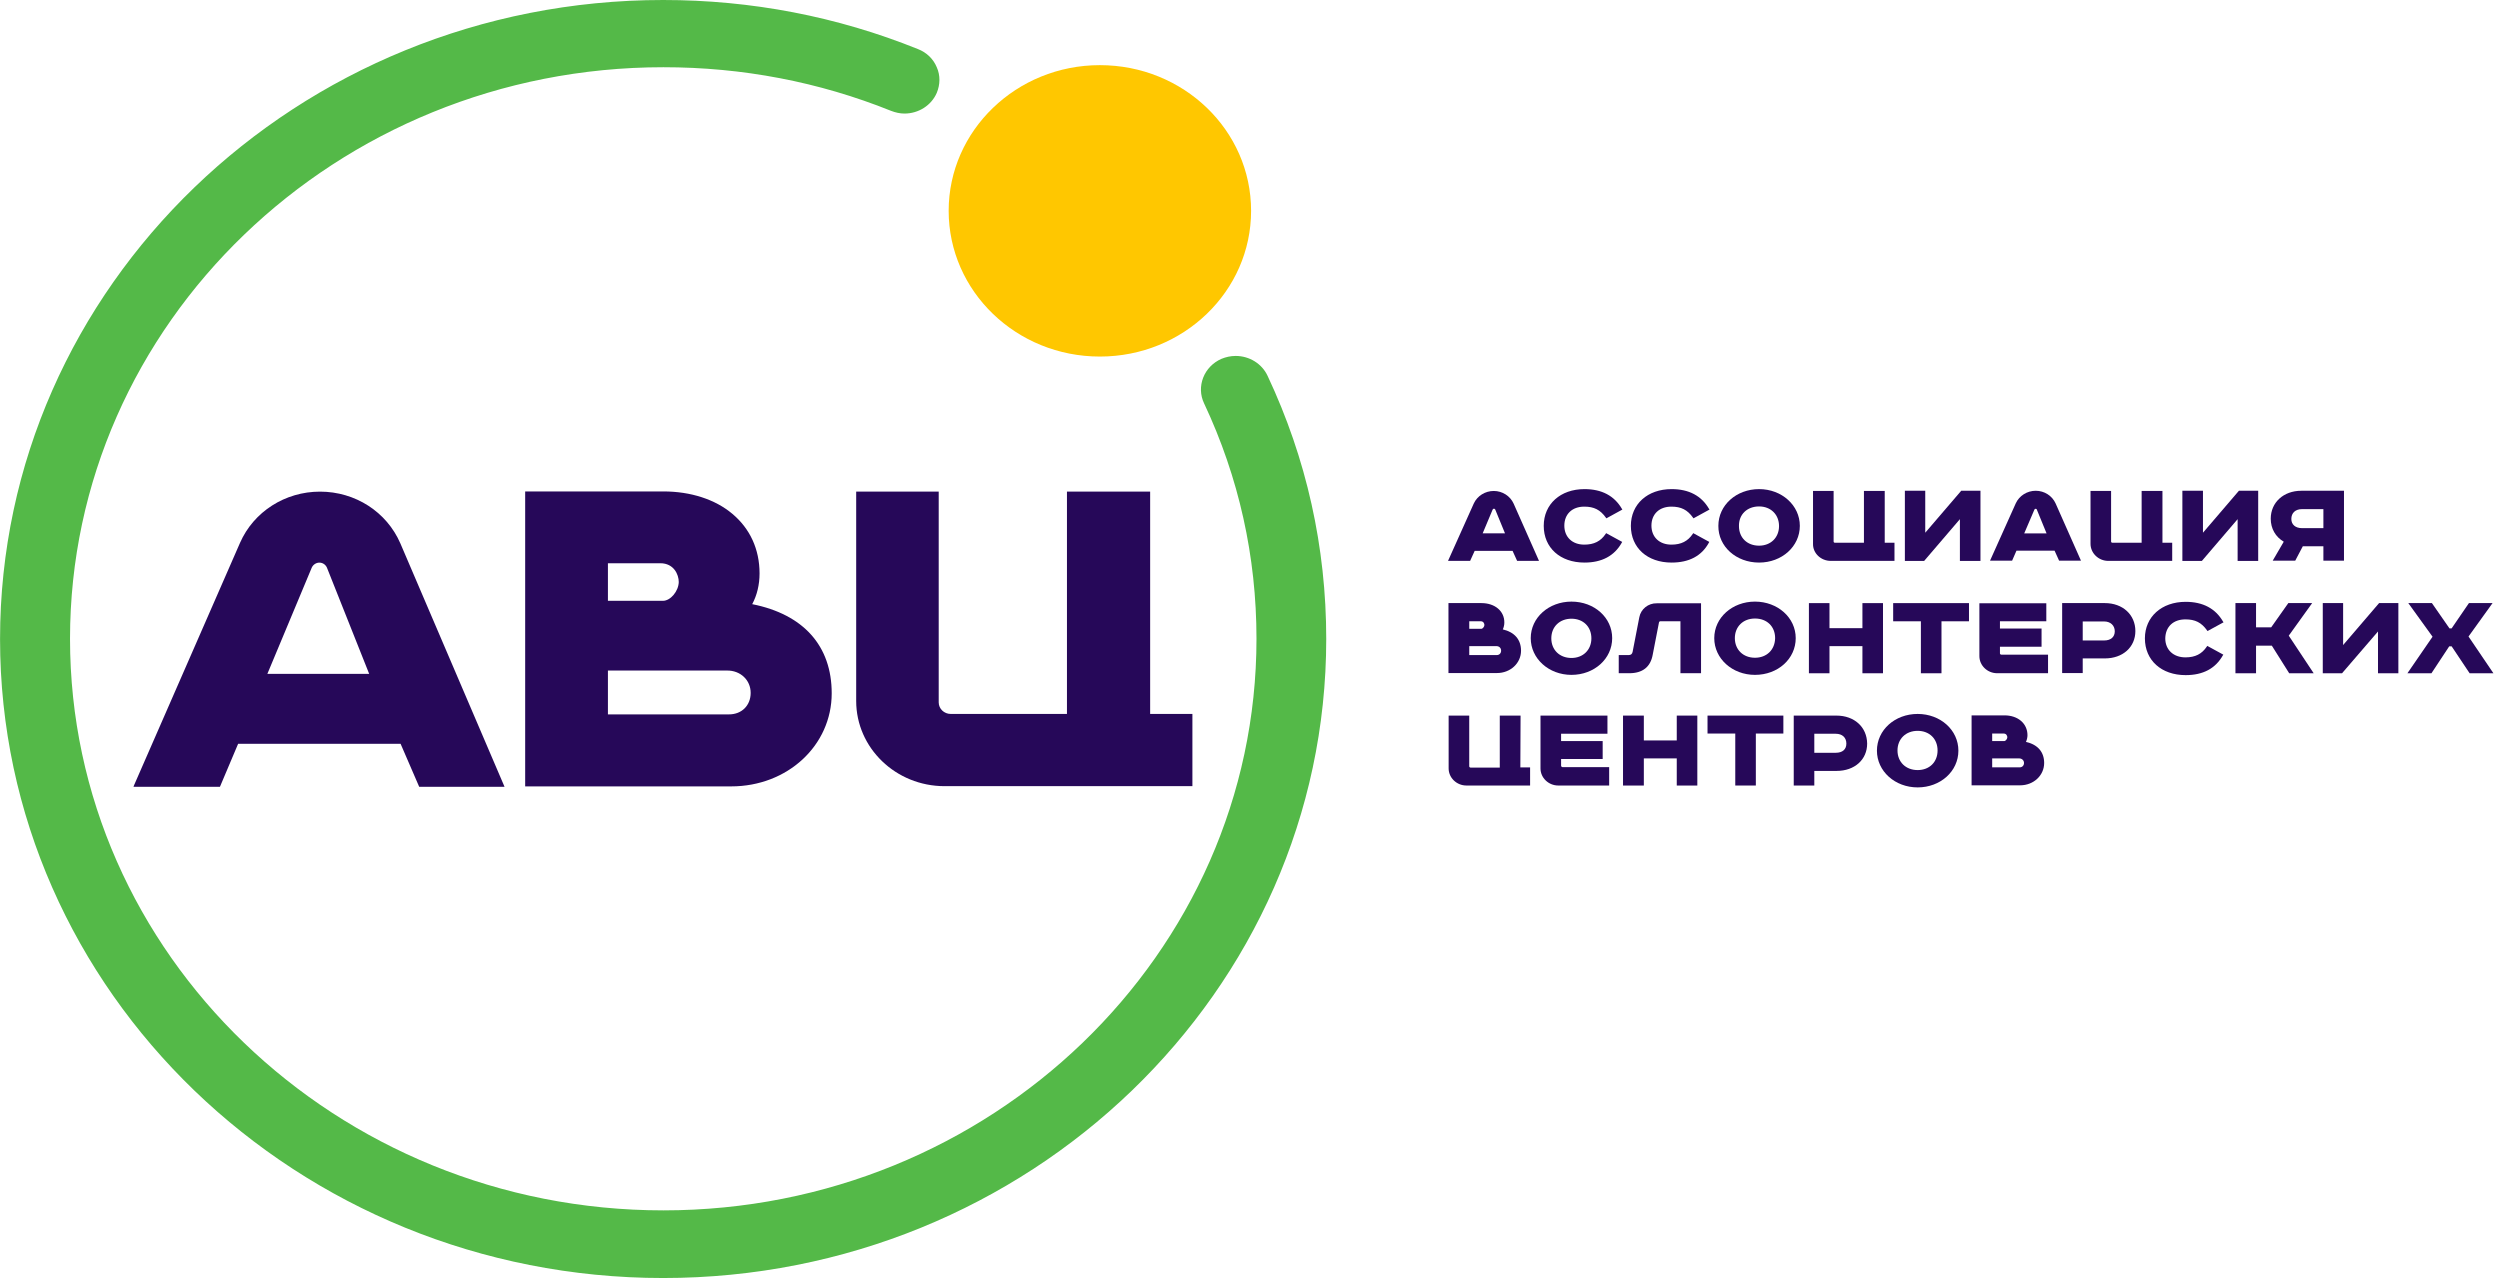
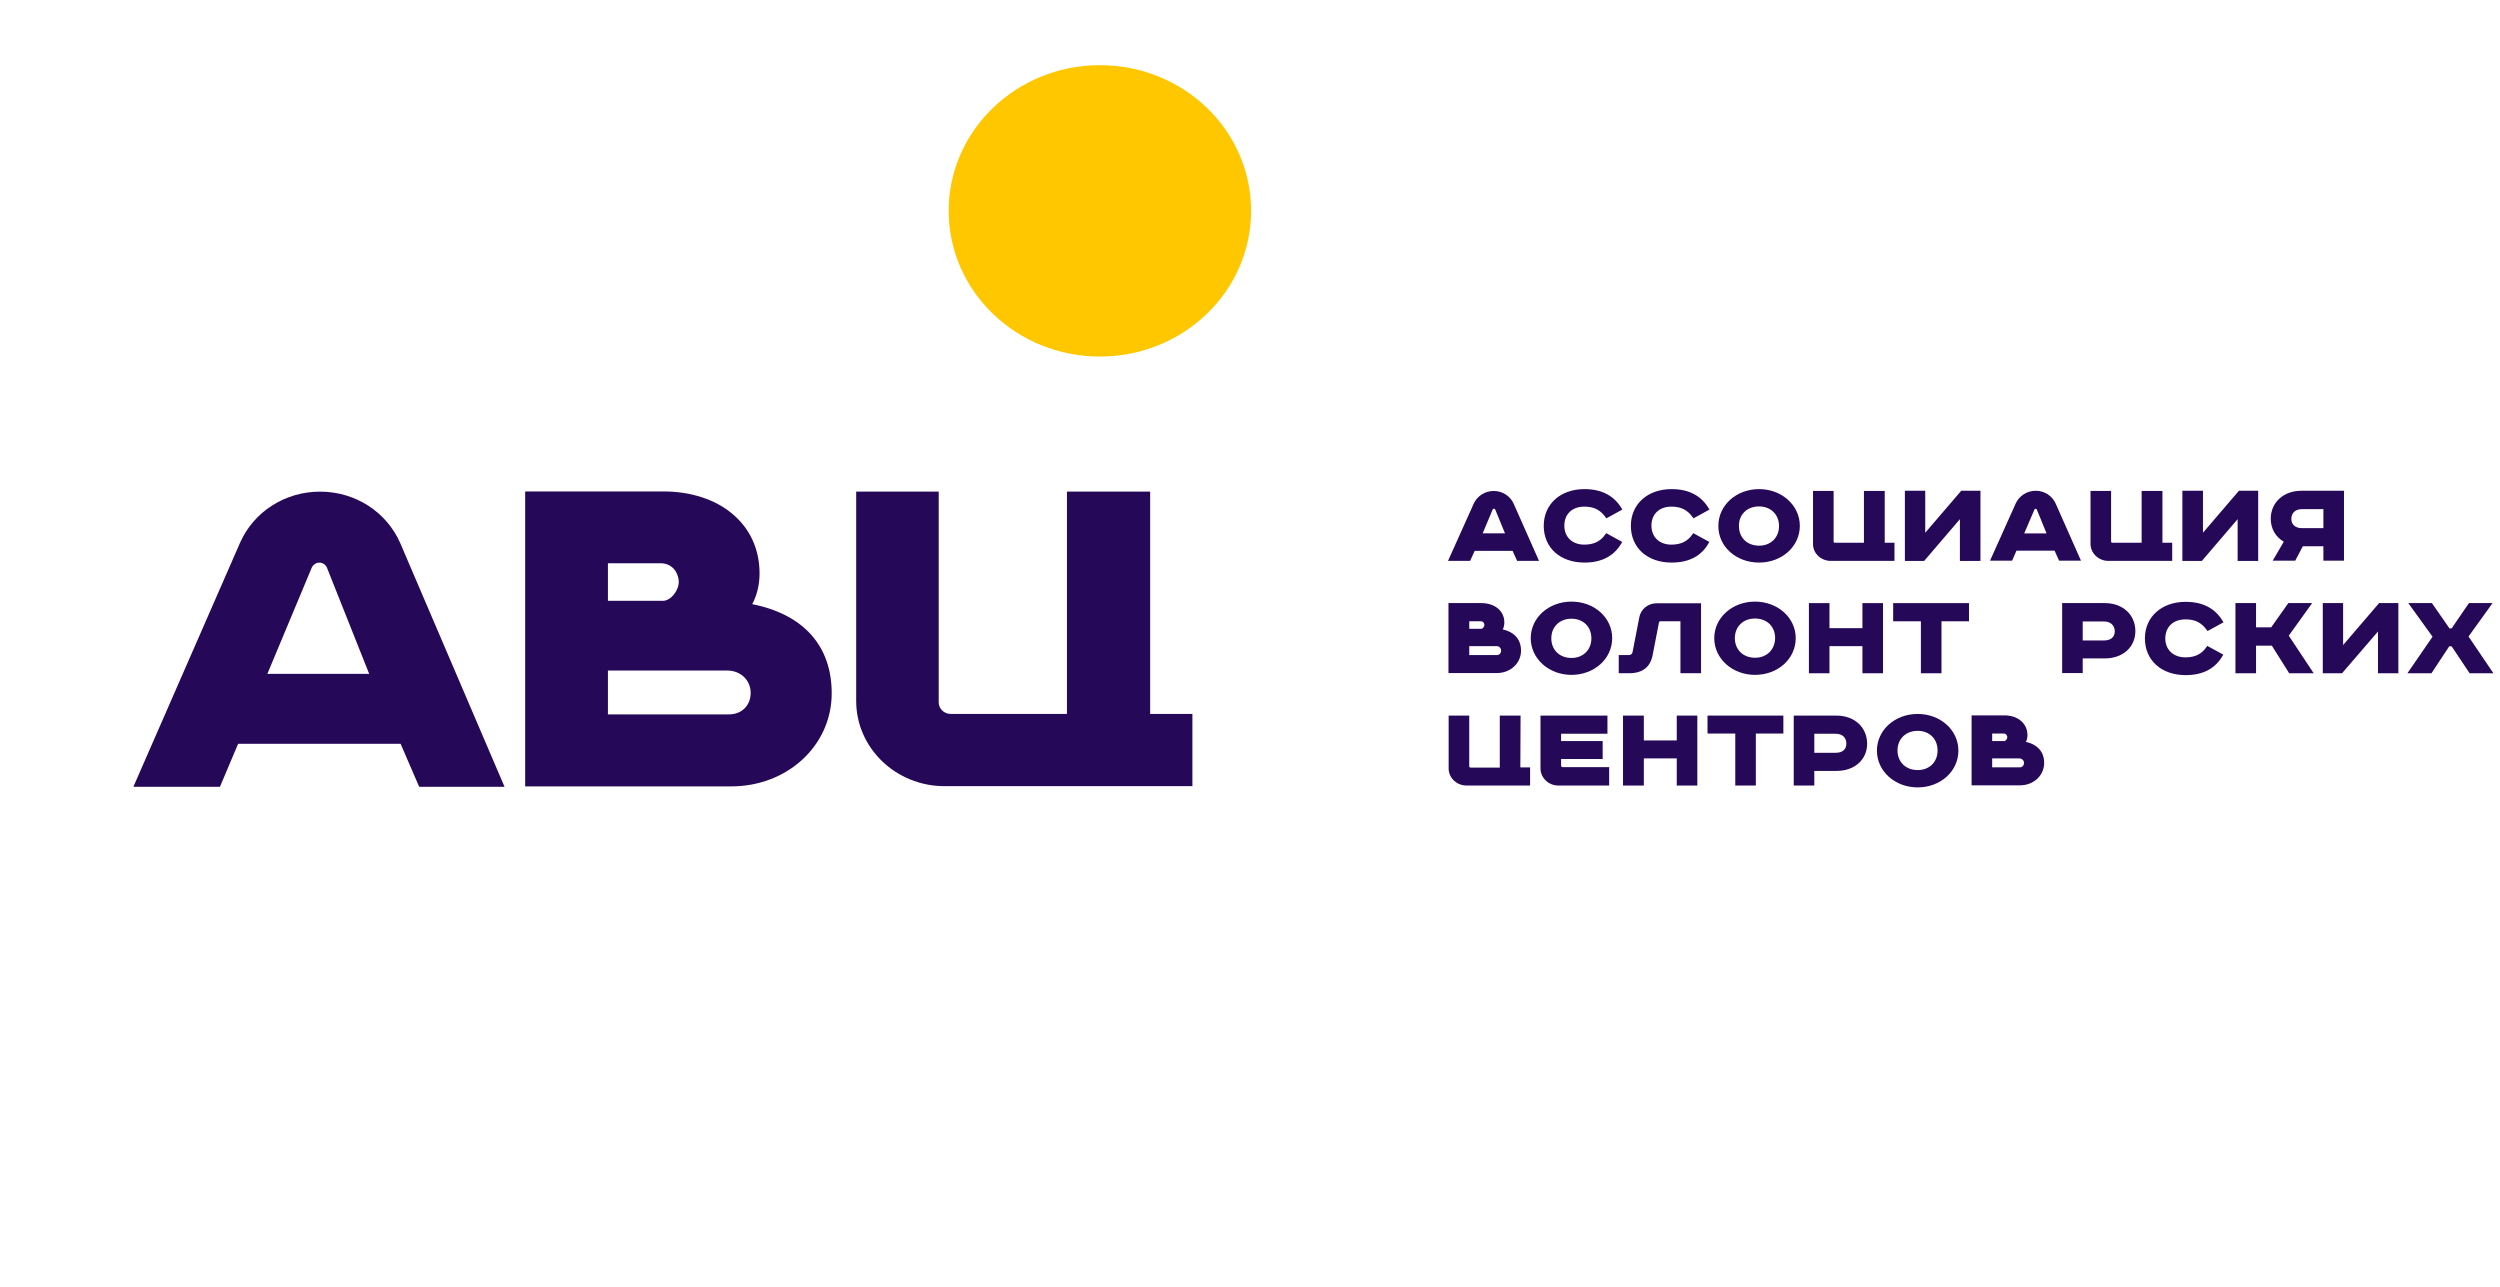
<svg xmlns="http://www.w3.org/2000/svg" width="101" height="52" viewBox="0 0 101 52" fill="none">
  <g clip-path="url(#clip0_1779_3937)">
-     <path d="M51.209 15.181C50.981 14.692 50.474 14.38 49.922 14.38C49.721 14.38 49.528 14.422 49.344 14.498C49.003 14.649 48.741 14.919 48.609 15.257C48.478 15.594 48.487 15.965 48.644 16.294C50.053 19.288 50.762 22.493 50.762 25.807C50.762 38.542 40.015 48.899 26.8 48.899C13.585 48.899 2.829 38.542 2.829 25.807C2.829 13.072 13.585 2.716 26.8 2.716C29.986 2.716 33.084 3.306 35.998 4.478C36.173 4.546 36.357 4.588 36.541 4.588C37.109 4.588 37.626 4.259 37.845 3.753C37.985 3.416 37.993 3.045 37.845 2.716C37.705 2.378 37.433 2.117 37.083 1.982C33.819 0.666 30.353 0 26.791 0C12.018 0 0.002 11.58 0.002 25.816C0.002 40.052 12.018 51.632 26.791 51.632C41.564 51.632 53.58 40.052 53.58 25.816C53.58 22.105 52.784 18.529 51.209 15.181Z" fill="#54B948" />
    <path d="M44.435 2.632C41.066 2.632 38.326 5.271 38.326 8.518C38.326 11.765 41.057 14.405 44.435 14.405C47.813 14.405 50.544 11.765 50.544 8.518C50.544 5.263 47.813 2.632 44.435 2.632Z" fill="#FFC700" />
    <path d="M30.389 24.408C30.581 24.054 30.686 23.623 30.686 23.168C30.686 22.19 30.301 21.355 29.584 20.756C28.892 20.174 27.903 19.854 26.8 19.854H21.217V31.77H29.54C31.815 31.77 33.601 30.117 33.601 28.009C33.601 26.095 32.463 24.821 30.389 24.408ZM30.327 27.992C30.327 28.498 29.969 28.861 29.452 28.861H24.56V27.09H29.365C29.916 27.081 30.327 27.478 30.327 27.992ZM26.783 24.273H24.56V22.755H26.678C27.221 22.755 27.422 23.21 27.422 23.514C27.413 23.885 27.089 24.273 26.783 24.273Z" fill="#260859" />
    <path d="M12.928 19.862C11.519 19.862 10.25 20.672 9.698 21.928L5.41 31.737L5.393 31.788H8.885L9.62 30.05H16.184L16.936 31.788H20.384L16.175 21.954C15.623 20.68 14.354 19.862 12.928 19.862ZM12.595 22.932C12.648 22.814 12.77 22.73 12.902 22.73C13.042 22.73 13.155 22.814 13.208 22.932L14.915 27.225H10.801L12.595 22.932Z" fill="#260859" />
    <path d="M46.466 28.843V19.861H43.105V28.843H38.406C38.143 28.843 37.924 28.633 37.924 28.379V19.861H34.59V28.32C34.59 30.218 36.191 31.761 38.161 31.761H48.173V28.843H46.466Z" fill="#260859" />
    <path d="M59.577 22.255H61.108L61.292 22.66H62.176L61.152 20.349C61.012 20.037 60.696 19.835 60.347 19.835C59.997 19.835 59.681 20.037 59.541 20.341L58.5 22.66H59.393L59.577 22.255ZM60.303 20.586C60.312 20.569 60.329 20.552 60.355 20.552C60.382 20.552 60.399 20.569 60.408 20.586L60.802 21.547H59.9L60.303 20.586Z" fill="#260859" />
    <path d="M83.048 20.342C82.908 20.029 82.593 19.827 82.243 19.827C81.893 19.827 81.578 20.029 81.438 20.333L80.397 22.652H81.289L81.465 22.248H83.005L83.188 22.652H84.072L83.048 20.342ZM82.191 20.586C82.208 20.544 82.278 20.544 82.287 20.586L82.681 21.548H81.779L82.191 20.586Z" fill="#260859" />
    <path d="M65.536 21.893L64.888 21.539L64.871 21.565C64.669 21.868 64.398 22.003 64.004 22.003C63.523 22.003 63.199 21.7 63.199 21.236C63.199 20.772 63.514 20.468 64.004 20.468C64.398 20.468 64.652 20.595 64.879 20.915L64.897 20.941L65.544 20.586L65.527 20.561C65.22 20.03 64.713 19.76 64.013 19.76C63.041 19.76 62.367 20.367 62.367 21.244C62.367 22.13 63.032 22.728 64.013 22.728C64.713 22.728 65.22 22.459 65.518 21.927L65.536 21.893Z" fill="#260859" />
    <path d="M69.055 21.893L68.407 21.539L68.39 21.565C68.188 21.868 67.917 22.003 67.523 22.003C67.042 22.003 66.718 21.7 66.718 21.236C66.718 20.772 67.033 20.468 67.523 20.468C67.917 20.468 68.171 20.595 68.399 20.915L68.416 20.941L69.064 20.586L69.046 20.561C68.74 20.03 68.232 19.76 67.532 19.76C66.56 19.76 65.887 20.367 65.887 21.244C65.887 22.13 66.552 22.728 67.532 22.728C68.241 22.728 68.748 22.459 69.037 21.927L69.055 21.893Z" fill="#260859" />
    <path d="M71.067 22.728C71.986 22.728 72.713 22.079 72.713 21.244C72.713 20.418 71.986 19.76 71.067 19.76C70.149 19.76 69.422 20.409 69.422 21.244C69.414 22.079 70.14 22.728 71.067 22.728ZM71.067 20.46C71.54 20.46 71.873 20.789 71.873 21.253C71.873 21.716 71.54 22.045 71.067 22.045C70.586 22.045 70.254 21.725 70.254 21.253C70.245 20.78 70.586 20.46 71.067 20.46Z" fill="#260859" />
    <path d="M73.964 22.66H76.537V21.927H76.143V19.835H75.303V21.927H74.13C74.095 21.927 74.078 21.901 74.078 21.876V19.835H73.246V21.969C73.237 22.348 73.561 22.66 73.964 22.66Z" fill="#260859" />
    <path d="M85.175 22.66H87.757V21.927H87.363V19.835H86.522V21.927H85.341C85.306 21.927 85.288 21.901 85.288 21.876V19.835H84.457V21.969C84.457 22.348 84.781 22.66 85.175 22.66Z" fill="#260859" />
    <path d="M79.18 20.974V22.661H80.011V19.827H79.233L77.78 21.522V19.827H76.957V22.661H77.736L79.18 20.974Z" fill="#260859" />
    <path d="M90.4 20.974V22.661H91.231V19.827H90.452L89 21.522V19.827H88.168V22.661H88.956L90.4 20.974Z" fill="#260859" />
    <path d="M92.264 21.885L91.817 22.652H92.727L93.033 22.07H93.865V22.652H94.697V19.827H92.972C92.255 19.827 91.738 20.299 91.738 20.957C91.738 21.354 91.931 21.691 92.264 21.885ZM92.57 20.966C92.57 20.721 92.736 20.569 92.999 20.569H93.865V21.337H92.999C92.736 21.337 92.57 21.193 92.57 20.966Z" fill="#260859" />
    <path d="M63.487 24.305C62.569 24.305 61.842 24.954 61.842 25.781C61.842 26.607 62.569 27.265 63.487 27.265C64.406 27.265 65.132 26.616 65.132 25.781C65.132 24.954 64.415 24.305 63.487 24.305ZM63.487 24.996C63.96 24.996 64.292 25.317 64.292 25.789C64.292 26.253 63.96 26.582 63.487 26.582C63.006 26.582 62.673 26.253 62.673 25.789C62.673 25.317 63.014 24.996 63.487 24.996Z" fill="#260859" />
    <path d="M66.228 24.938L65.957 26.338C65.939 26.423 65.886 26.465 65.799 26.465H65.397V27.198H65.825C66.359 27.198 66.683 26.945 66.77 26.448L67.024 25.141C67.033 25.115 67.051 25.099 67.077 25.099H67.89V27.198H68.722V24.373H66.937C66.586 24.365 66.289 24.609 66.228 24.938Z" fill="#260859" />
    <path d="M70.901 24.305C69.983 24.305 69.256 24.954 69.256 25.781C69.256 26.607 69.983 27.265 70.901 27.265C71.829 27.265 72.547 26.616 72.547 25.781C72.547 24.954 71.82 24.305 70.901 24.305ZM70.901 26.573C70.42 26.573 70.088 26.244 70.088 25.781C70.088 25.317 70.42 24.988 70.901 24.988C71.383 24.988 71.715 25.308 71.715 25.781C71.707 26.253 71.374 26.573 70.901 26.573Z" fill="#260859" />
    <path d="M73.911 26.104H75.242V27.2H76.073V24.366H75.242V25.378H73.911V24.366H73.08V27.2H73.911V26.104Z" fill="#260859" />
    <path d="M76.484 25.1H77.604V27.2H78.436V25.1H79.547V24.366H76.484V25.1Z" fill="#260859" />
-     <path d="M80.798 26.397V26.127H82.479V25.393H80.798V25.098H82.671V24.373H79.967V26.507C79.967 26.886 80.291 27.198 80.685 27.198H82.741V26.448H80.851C80.824 26.448 80.798 26.422 80.798 26.397Z" fill="#260859" />
    <path d="M85.035 24.365H83.311V27.191H84.142V26.6H85.035C85.761 26.6 86.269 26.145 86.269 25.495C86.269 24.837 85.761 24.365 85.035 24.365ZM84.142 25.107H85.008C85.262 25.107 85.437 25.268 85.437 25.504C85.437 25.732 85.28 25.875 85.008 25.875H84.142V25.107Z" fill="#260859" />
    <path d="M88.291 25.023C88.684 25.023 88.939 25.149 89.166 25.47L89.183 25.495L89.831 25.141L89.813 25.116C89.507 24.584 88.999 24.314 88.3 24.314C87.328 24.314 86.654 24.922 86.654 25.79C86.654 26.676 87.32 27.275 88.3 27.275C89.008 27.275 89.507 27.005 89.805 26.474L89.822 26.448L89.174 26.094L89.157 26.119C88.956 26.423 88.684 26.558 88.291 26.558C87.809 26.558 87.477 26.254 87.477 25.79C87.486 25.318 87.801 25.023 88.291 25.023Z" fill="#260859" />
    <path d="M93.411 24.365H92.448L91.757 25.343H91.144V24.365H90.312V27.199H91.144V26.086H91.783L92.483 27.199H93.472L92.466 25.681L93.411 24.365Z" fill="#260859" />
    <path d="M94.662 26.06V24.365H93.84V27.199H94.619L96.071 25.512V27.199H96.894V24.365H96.115L94.662 26.06Z" fill="#260859" />
    <path d="M99.728 25.715L100.699 24.365H99.745L99.046 25.386H98.958L98.249 24.365H97.295L98.275 25.723L97.26 27.199H98.231L98.949 26.111H99.046L99.772 27.199H100.734L99.728 25.715Z" fill="#260859" />
    <path d="M59.848 24.365H58.518V27.191H60.478C61.02 27.191 61.45 26.794 61.45 26.288C61.45 25.841 61.187 25.538 60.714 25.428C60.749 25.352 60.775 25.251 60.775 25.158C60.784 24.694 60.4 24.365 59.848 24.365ZM60.645 26.288C60.645 26.389 60.575 26.465 60.469 26.465H59.358V26.103H60.452C60.566 26.103 60.645 26.178 60.645 26.288ZM59.848 25.403H59.358V25.099H59.822C59.944 25.099 59.97 25.209 59.97 25.251C59.97 25.318 59.9 25.403 59.848 25.403Z" fill="#260859" />
    <path d="M61.431 28.91H60.591V31.01H59.409C59.383 31.01 59.357 30.985 59.357 30.96V28.91H58.525V31.044C58.525 31.423 58.849 31.735 59.243 31.735H61.816V31.002H61.422L61.431 28.91Z" fill="#260859" />
    <path d="M63.068 30.934V30.664H64.748V29.939H63.068V29.644H64.941V28.91H62.236V31.044C62.236 31.423 62.56 31.735 62.954 31.735H65.01V30.993H63.12C63.094 30.985 63.068 30.968 63.068 30.934Z" fill="#260859" />
    <path d="M67.741 29.914H66.411V28.91H65.57V31.736H66.411V30.639H67.741V31.736H68.572V28.91H67.741V29.914Z" fill="#260859" />
    <path d="M68.984 29.635H70.105V31.735H70.936V29.635H72.048V28.91H68.984V29.635Z" fill="#260859" />
    <path d="M74.191 28.91H72.467V31.736H73.298V31.145H74.199C74.926 31.145 75.433 30.69 75.433 30.041C75.425 29.374 74.917 28.91 74.191 28.91ZM73.298 29.644H74.165C74.427 29.644 74.593 29.796 74.593 30.041C74.593 30.277 74.436 30.412 74.165 30.412H73.298V29.644Z" fill="#260859" />
    <path d="M77.473 28.843C76.554 28.843 75.828 29.492 75.828 30.327C75.828 31.154 76.554 31.811 77.473 31.811C78.393 31.811 79.119 31.162 79.119 30.327C79.119 29.492 78.393 28.843 77.473 28.843ZM77.473 31.111C76.992 31.111 76.659 30.782 76.659 30.319C76.659 29.855 76.992 29.526 77.473 29.526C77.946 29.526 78.278 29.846 78.278 30.319C78.278 30.791 77.946 31.111 77.473 31.111Z" fill="#260859" />
    <path d="M81.849 29.973C81.884 29.896 81.91 29.795 81.91 29.703C81.91 29.23 81.525 28.901 80.983 28.901H79.652V31.727H81.613C82.155 31.727 82.584 31.33 82.584 30.824C82.584 30.386 82.33 30.082 81.849 29.973ZM81.77 30.824C81.77 30.925 81.7 31.001 81.595 31.001H80.484V30.639H81.569C81.692 30.639 81.77 30.723 81.77 30.824ZM80.974 29.939H80.484V29.635H80.947C81.07 29.635 81.096 29.745 81.096 29.787C81.096 29.854 81.026 29.939 80.974 29.939Z" fill="#260859" />
  </g>
  <defs>
    <clipPath id="clip0_1779_3937">
      <rect width="101" height="52" fill="white" />
    </clipPath>
  </defs>
</svg>